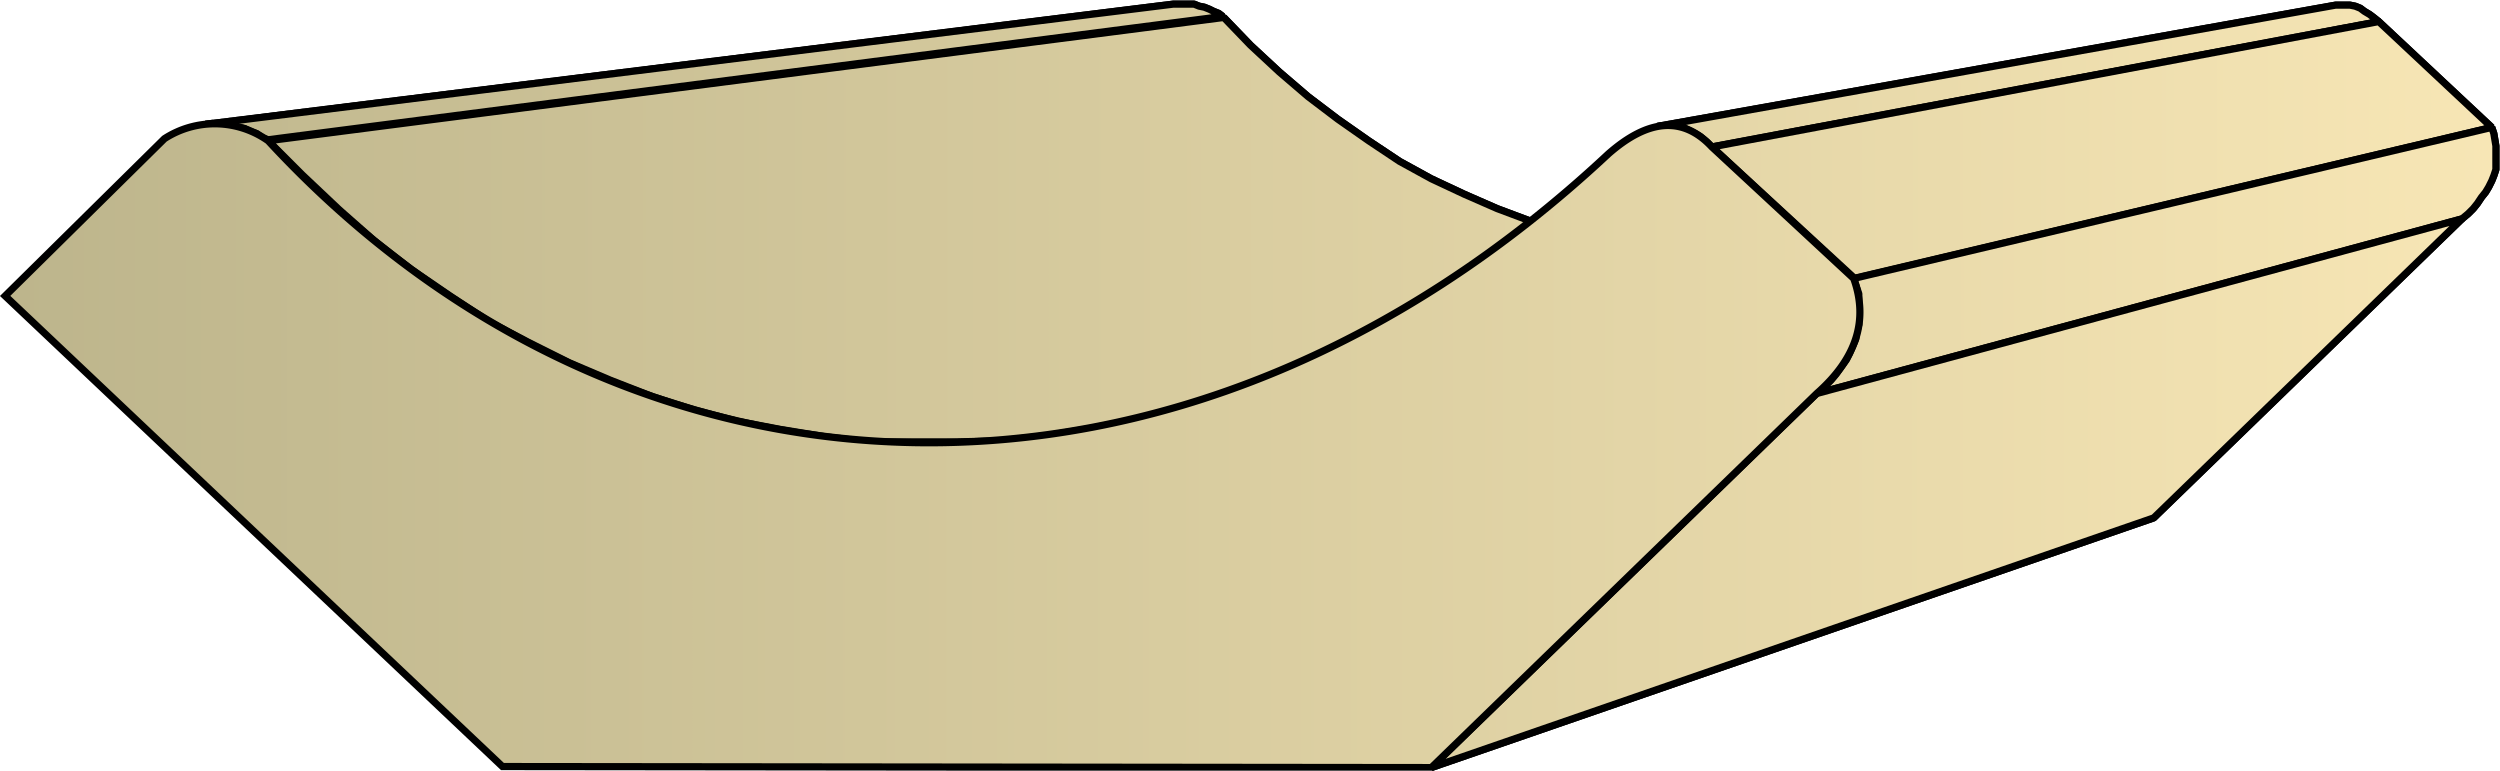
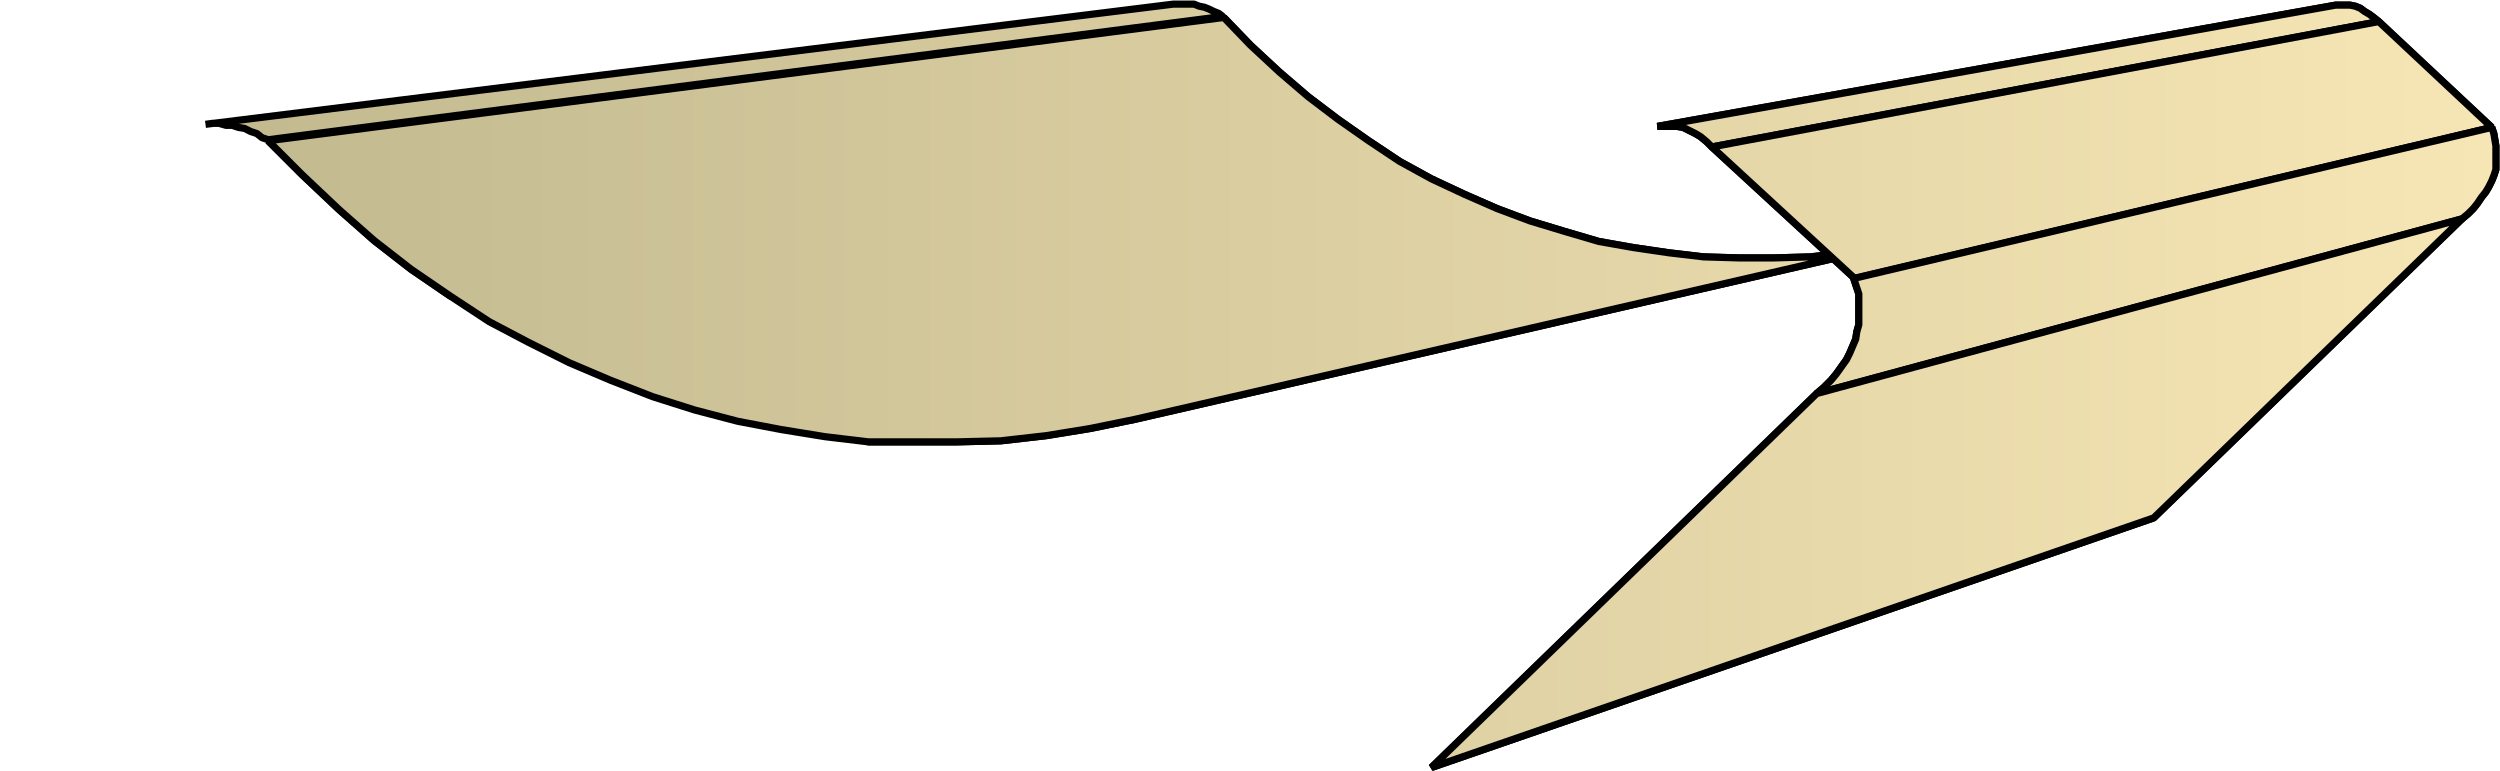
<svg xmlns="http://www.w3.org/2000/svg" xmlns:xlink="http://www.w3.org/1999/xlink" xml:space="preserve" style="shape-rendering:geometricPrecision;text-rendering:geometricPrecision;image-rendering:optimizeQuality;fill-rule:evenodd;clip-rule:evenodd" viewBox="0 0 2.433 0.75">
  <defs>
    <linearGradient id="id0" x1=".005" x2="2.43" y1=".375" y2=".375" gradientUnits="userSpaceOnUse">
      <stop offset="0" style="stop-color:#bdb58c" />
      <stop offset="1" style="stop-color:#f7e6b5" />
    </linearGradient>
    <linearGradient xlink:href="#id0" id="id1" x1=".005" x2="2.43" y1=".375" y2=".375" gradientUnits="userSpaceOnUse" />
    <style>.str0{stroke:#000;stroke-width:.007;stroke-linejoin:bevel}.fil0{fill:url(#id0)}</style>
  </defs>
  <g id="Layer_x0020_1">
    <g id="_157113480">
-       <path id="_156955512" d="m.2.121.942-.117h.02l.005.002.005.001.005.002.004.002.005.002.004.003-.929.12L.255.134.25.13.244.128.238.125.232.124.226.122H.22L.213.12H.207z" class="fil0 str0" />
-       <path id="_156955680" d="m.261.137.93-.12.026.027.028.026.028.024.029.022.03.021.03.02.031.017.032.015.032.014.032.012.033.01.034.01.034.006.034.005.034.004.034.001h.035L1.762.25l.035-.004L1.83.24l.035-.007-.76.175-.044.009-.043.007-.044.005L.932.43H.845L.803.425.76.418.718.41.676.399.635.386.594.37.554.353l-.04-.02-.038-.02L.438.288.4.262.364.234.33.204.294.17z" class="fil0 str0" />
+       <path id="_156955680" d="m.261.137.93-.12.026.027.028.026.028.024.029.022.03.021.03.02.031.017.032.015.032.014.032.012.033.01.034.01.034.006.034.005.034.004.034.001h.035L1.762.25l.035-.004L1.83.24l.035-.007-.76.175-.044.009-.043.007-.044.005L.932.43H.845l-.04-.02-.038-.02L.438.288.4.262.364.234.33.204.294.17z" class="fil0 str0" />
      <path id="_156955584" d="m1.613.123.66-.118h.014l.005.001.005.002.004.003.005.003.004.003.005.004-.649.122-.005-.005-.006-.005L1.65.13 1.644.127 1.638.124 1.632.123H1.62z" class="fil0 str0" />
      <path id="_156958176" d="m1.666.143.649-.122.11.103-.62.147z" class="fil0 str0" />
      <path id="_156955992" d="m1.804.271.621-.147.002.006.001.006.001.006v.023l-.002.006-.002.005-.003.006-.003.005-.004.005-.004.006-.004.005-.005.005-.006.005-.628.17.007-.006.007-.007.005-.006.005-.007.005-.007L1.8.344l.003-.007.003-.007.001-.007.002-.007v-.03L1.807.28z" class="fil0 str0" />
      <path id="_156955872" d="m1.768.383.628-.17-.3.291-.703.243z" class="fil0 str0" />
      <path d="m.2.121.942-.117h.02l.005.002.005.001.005.002.004.002.005.002.004.003-.929.12L.255.134.25.13.244.128.238.125.232.124.226.122H.22L.213.12H.207zm.061.016.93-.12.026.027.028.026.028.024.029.022.03.021.03.02.031.017.032.015.032.014.032.012.033.01.034.01.034.006.034.005.034.004.034.001h.035L1.762.25l.035-.004L1.83.24l.035-.007-.76.175-.044.009-.043.007-.044.005L.932.43H.845L.803.425.76.418.718.41.676.399.635.386.594.37.554.353l-.04-.02-.038-.02L.438.288.4.262.364.234.33.204.294.17zM1.613.123l.66-.118h.014l.005.001.005.002.004.003.005.003.004.003.005.004-.649.122-.005-.005-.006-.005L1.65.13 1.644.127 1.638.124 1.632.123H1.62z" class="fil0 str0" />
      <path d="m1.666.143.649-.122.11.103-.62.147z" class="fil0 str0" />
      <path d="m1.804.271.621-.147.002.006.001.006.001.006v.023l-.002.006-.002.005-.003.006-.003.005-.004.005-.004.006-.004.005-.005.005-.006.005-.628.17.007-.006.007-.007.005-.006.005-.007.005-.007L1.8.344l.003-.007.003-.007.001-.007.002-.007v-.03L1.807.28z" class="fil0 str0" />
      <path d="m1.768.383.628-.17-.3.291-.703.243z" class="fil0 str0" />
    </g>
-     <path d="M.489.746.005.288.16.135a.09.09 0 0 1 .101.002c.35.379.89.4 1.304.013q.059-.052.101-.007l.138.128q.022.061-.036.112l-.375.364z" style="stroke:#000;stroke-width:.007;fill:url(#id1);fill-rule:nonzero" />
  </g>
</svg>